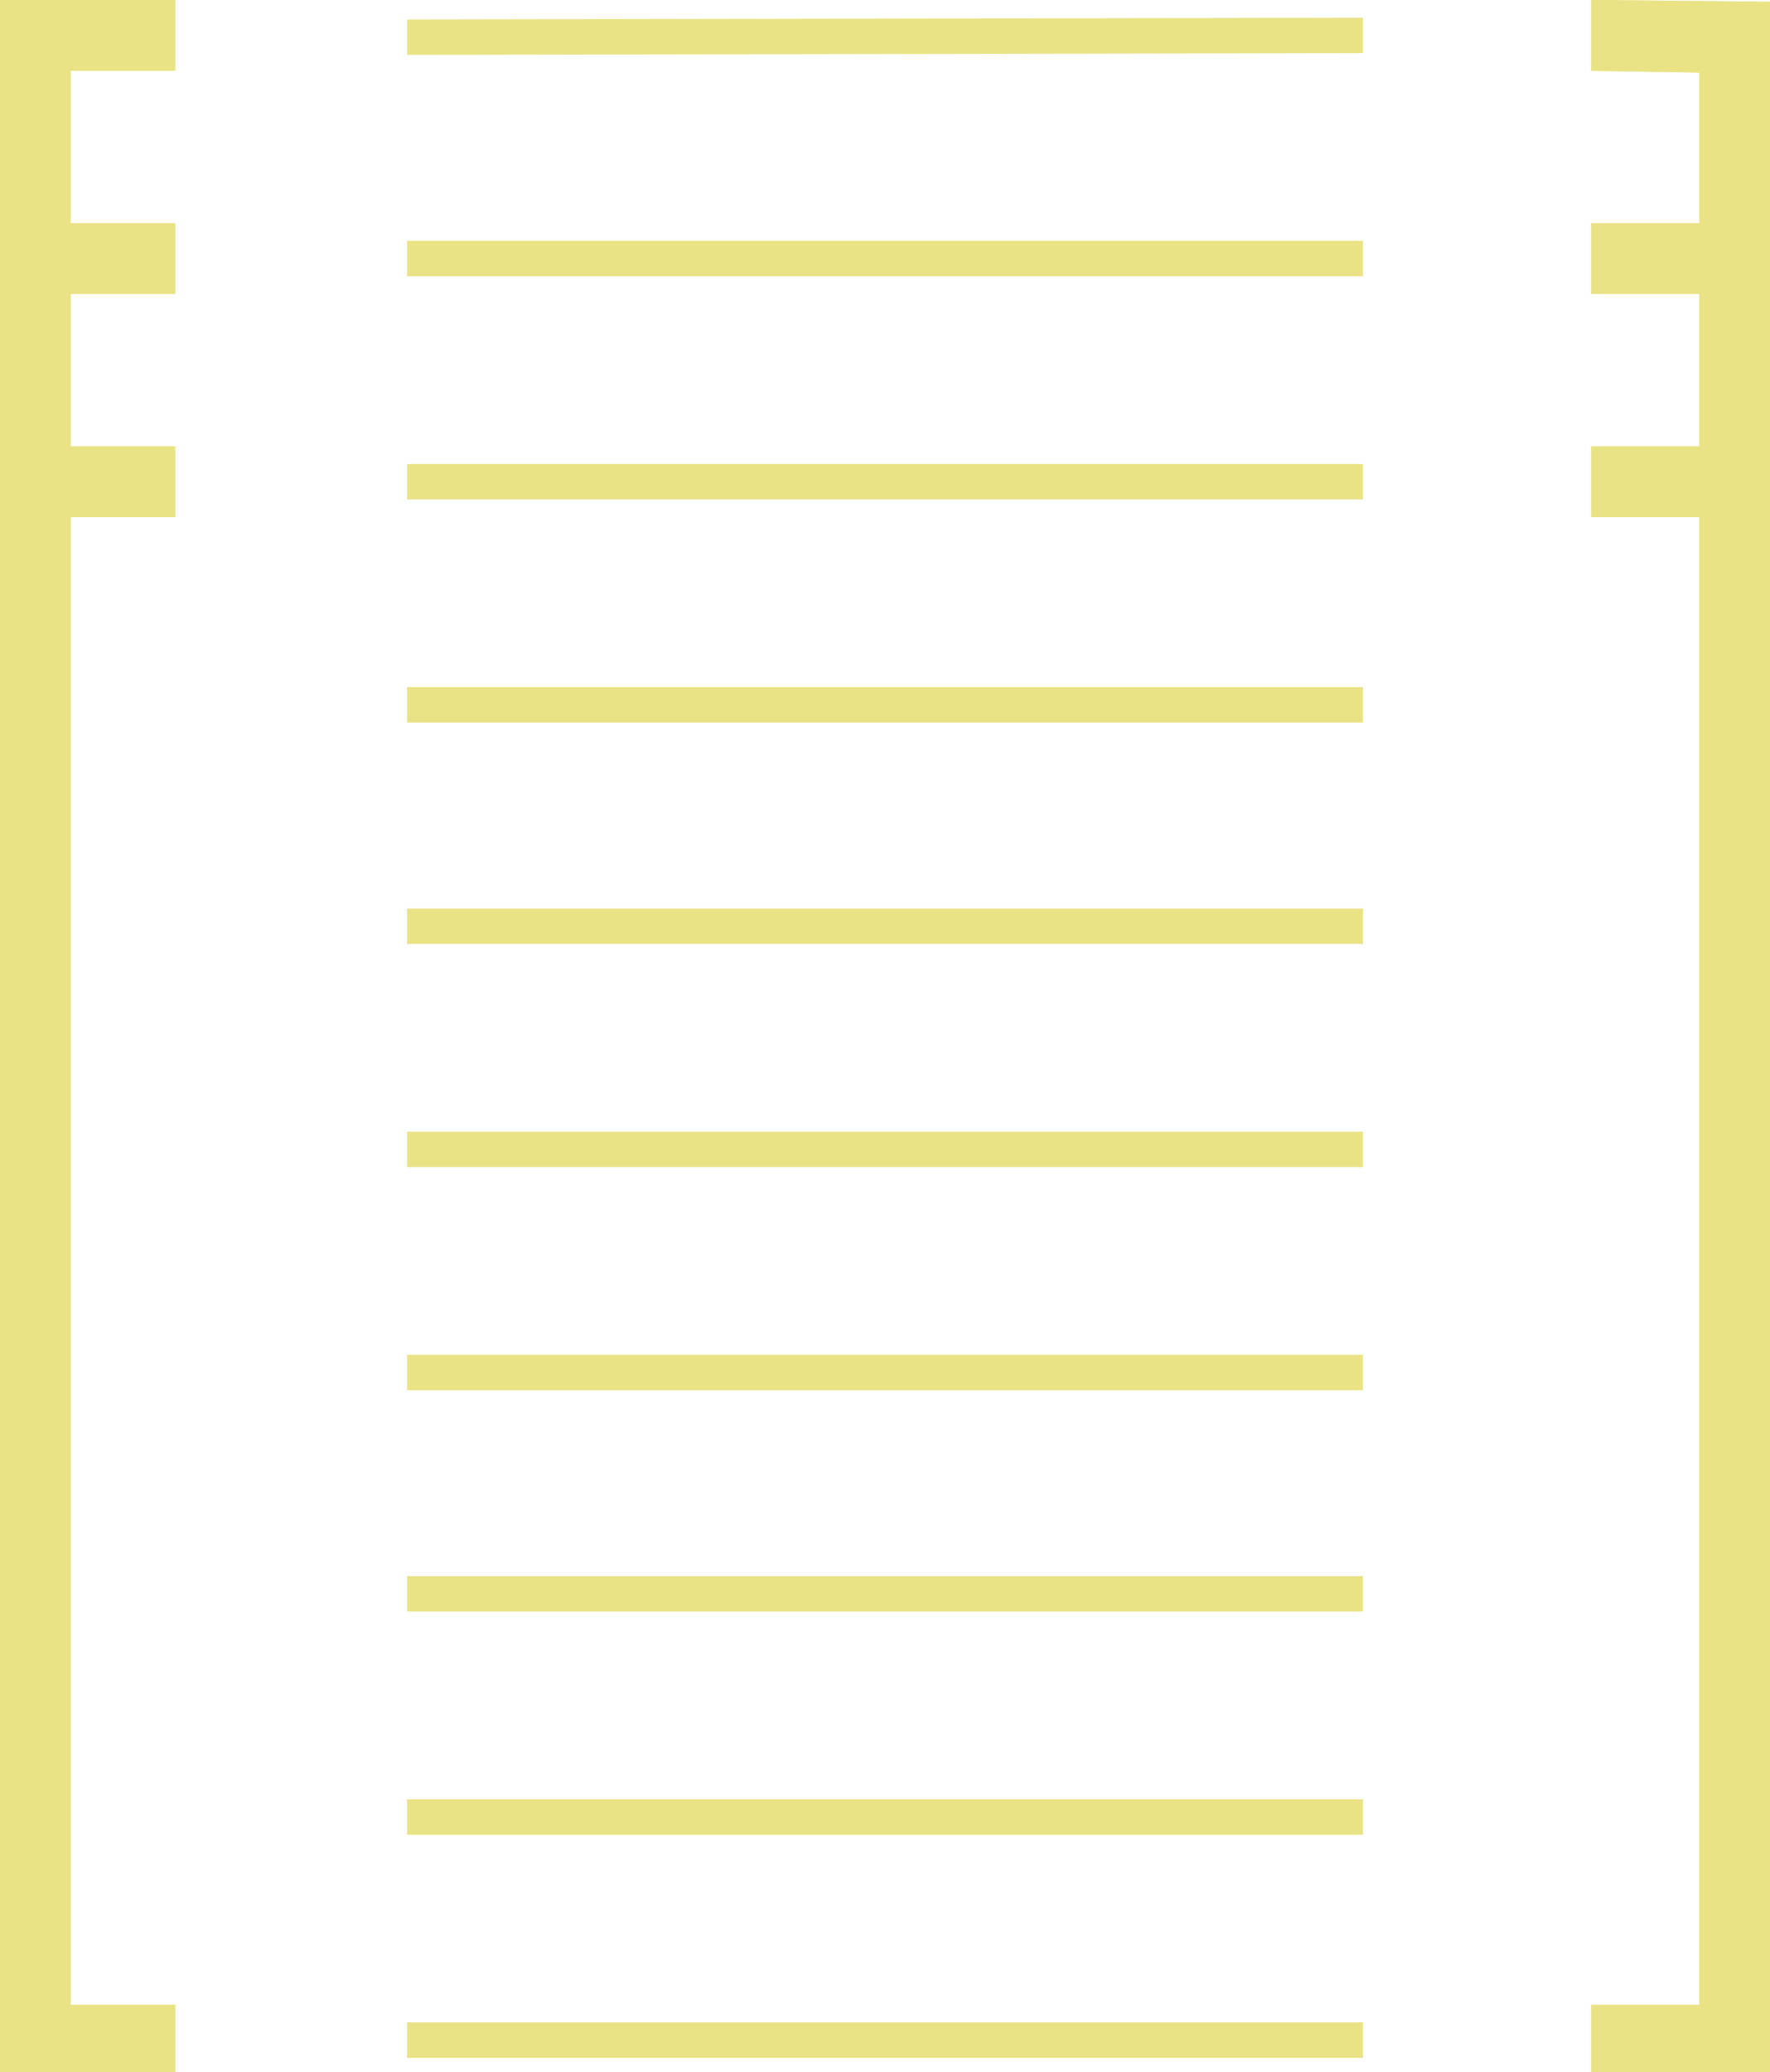
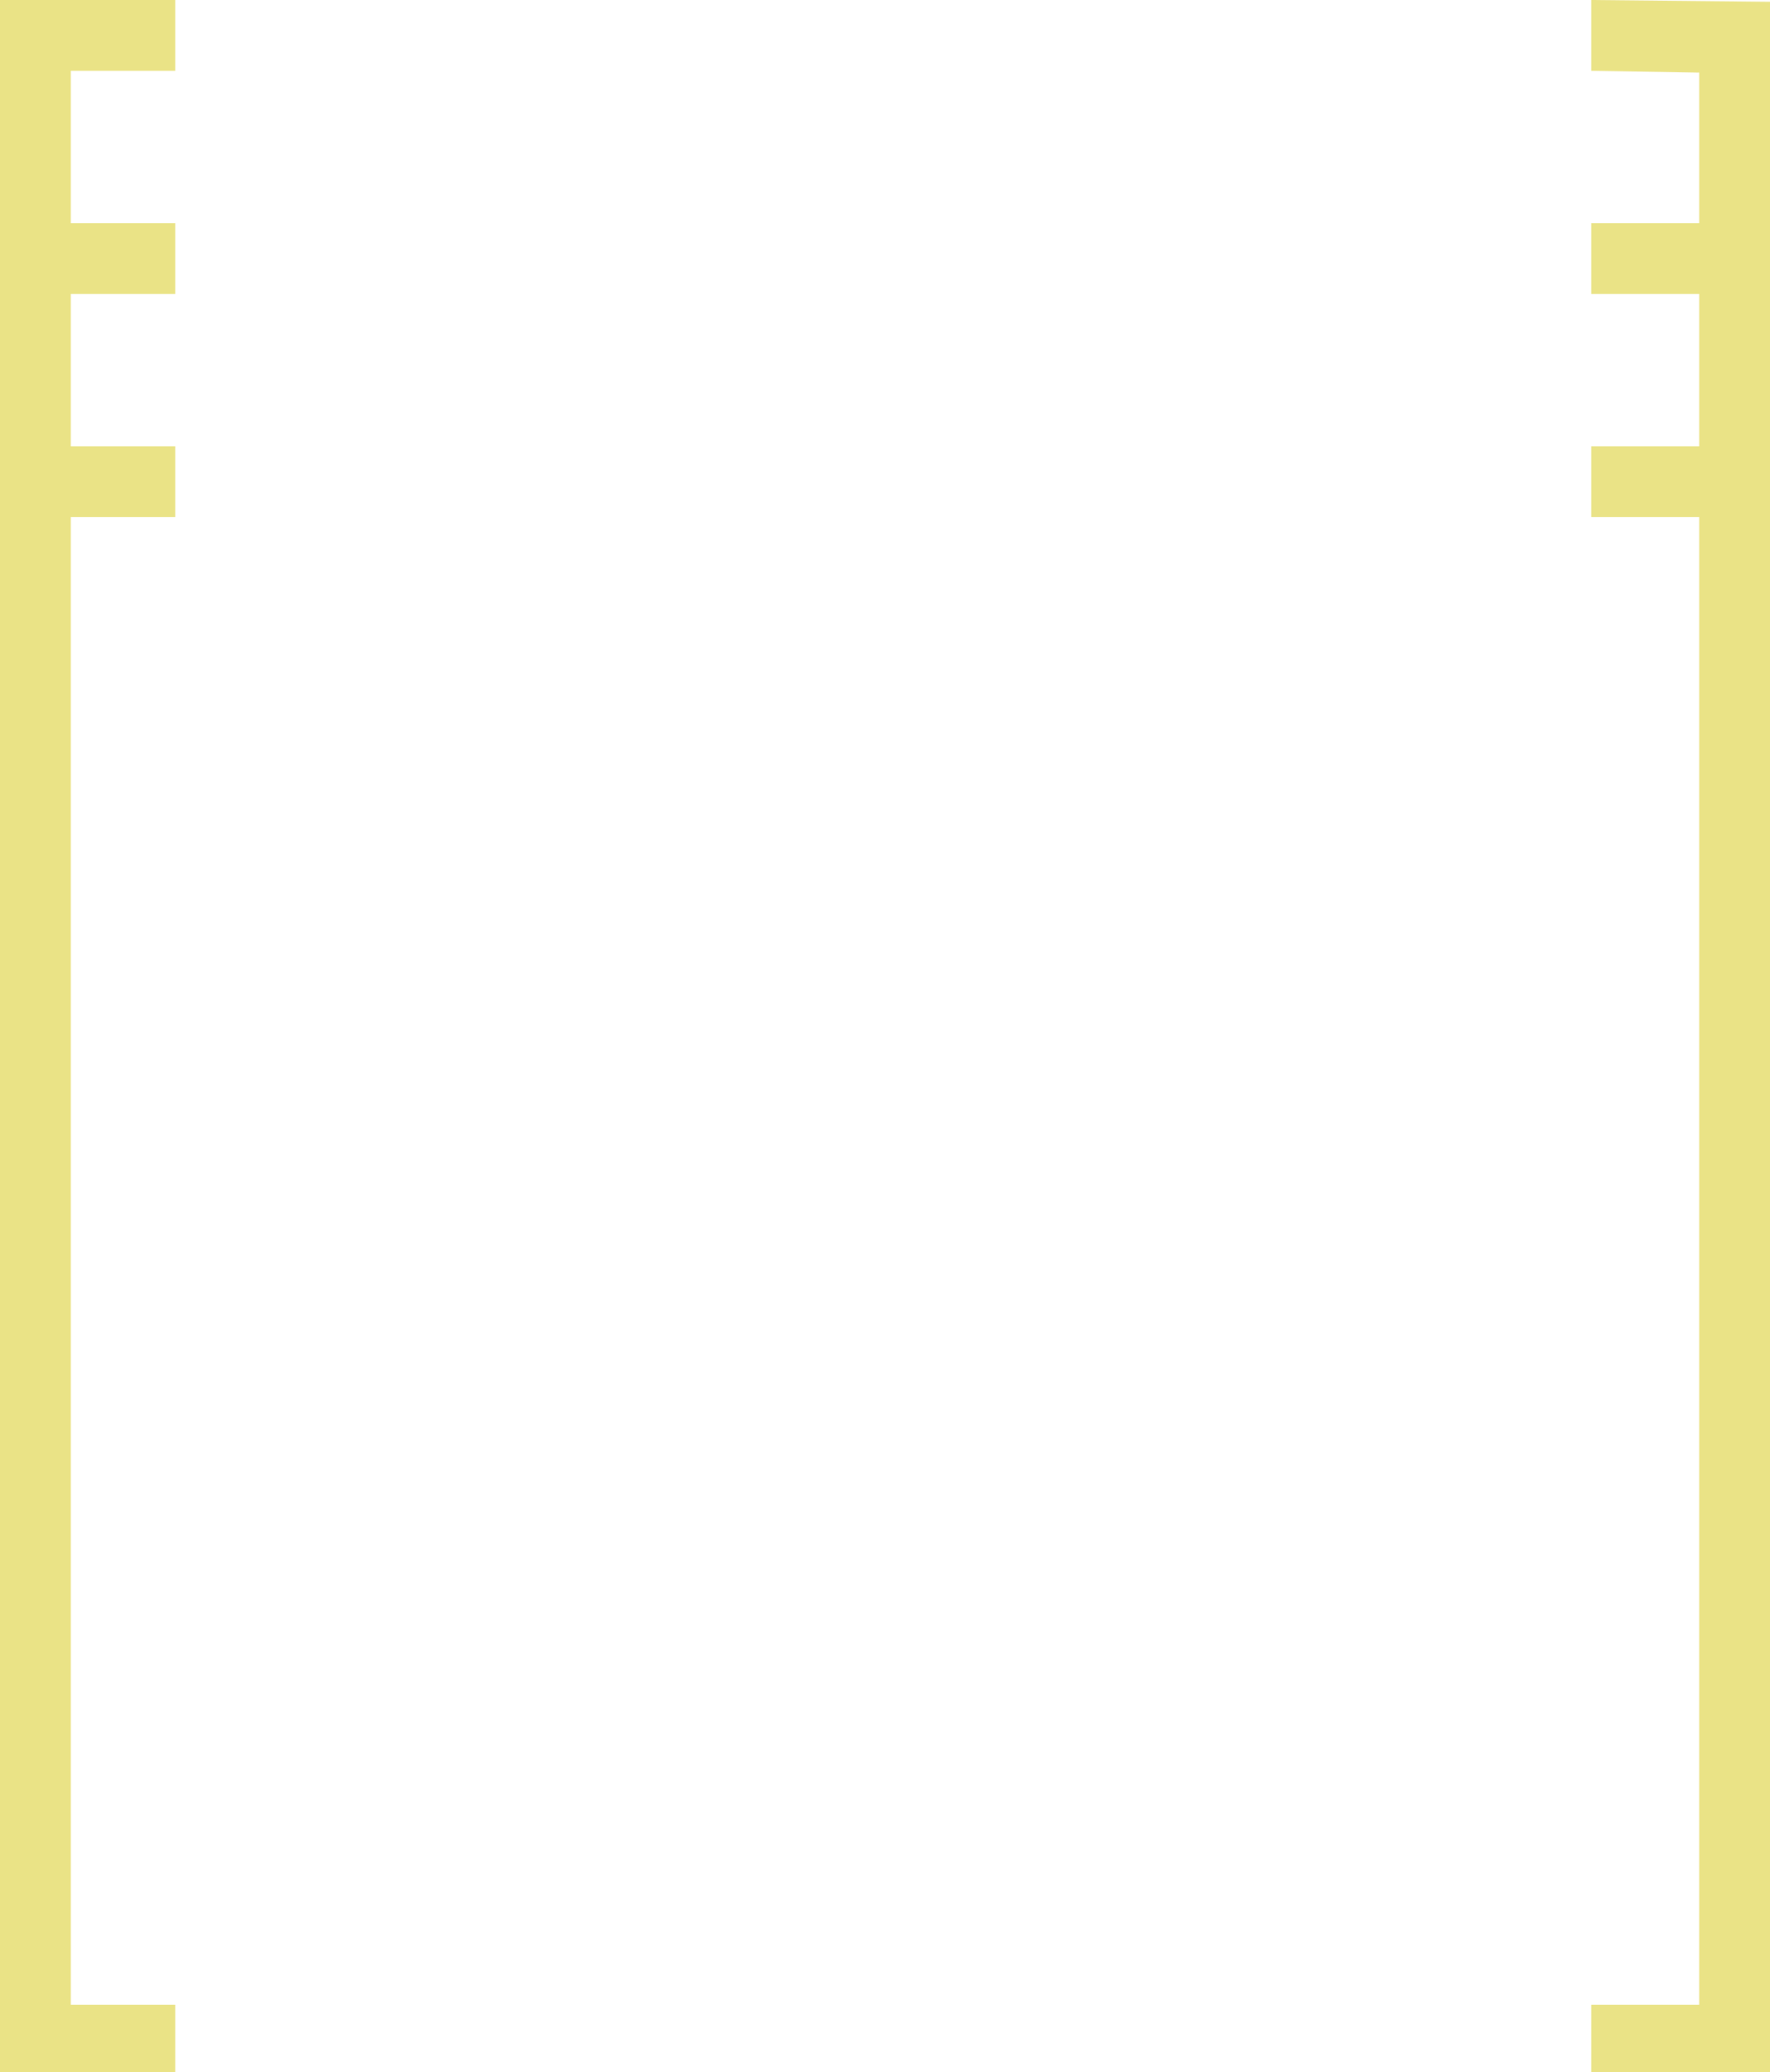
<svg xmlns="http://www.w3.org/2000/svg" version="1.1" x="0px" y="0px" viewBox="0 0 100 117" style="enable-background:new 0 0 100 117;" xml:space="preserve">
  <style type="text/css">
	.st0{fill:#EAE386;}
</style>
  <g id="salvage">
-     <path id="Borders" class="st0" d="M89.9,117.2H100V0.1L89.9,0v4L96,4.1v8.5h-6.1v4H96v8.6h-6.1v4H96v84h-6.1V117.2z M0,0v117.2h9.9   v-4H4v-84h5.9v-4H4v-8.6h5.9v-4H4V4h5.9V0H0z" />
-     <path id="Bars_00000008867810027309511980000003667871424335499698_" class="st0" d="M23,3.1l0-2L77,1l0,2L23,3.1z M77,13.6H23v2   h54V13.6z M77,26.2H23v2h54V26.2z M77,38.8H23v2h54V38.8z M77,51.3H23v2h54V51.3z M77,63.9H23v2h54V63.9z M77,76.5H23v2h54V76.5z    M77,89H23v2h54V89z M77,101.6H23v2h54V101.6z M77,114.2H23v2h54V114.2z" />
-   </g>
+     </g>
  <g id="salvage_copy">
    <path id="Borders_00000045617912687694375950000000095058444669504188_" class="st0" d="M89.9,117.2H100V0.1L89.9,0v4L96,4.1v8.5   h-6.1v4H96v8.6h-6.1v4H96v84h-6.1V117.2z M0,0v117.2h9.9v-4H4v-84h5.9v-4H4v-8.6h5.9v-4H4V4h5.9V0H0z" />
  </g>
</svg>